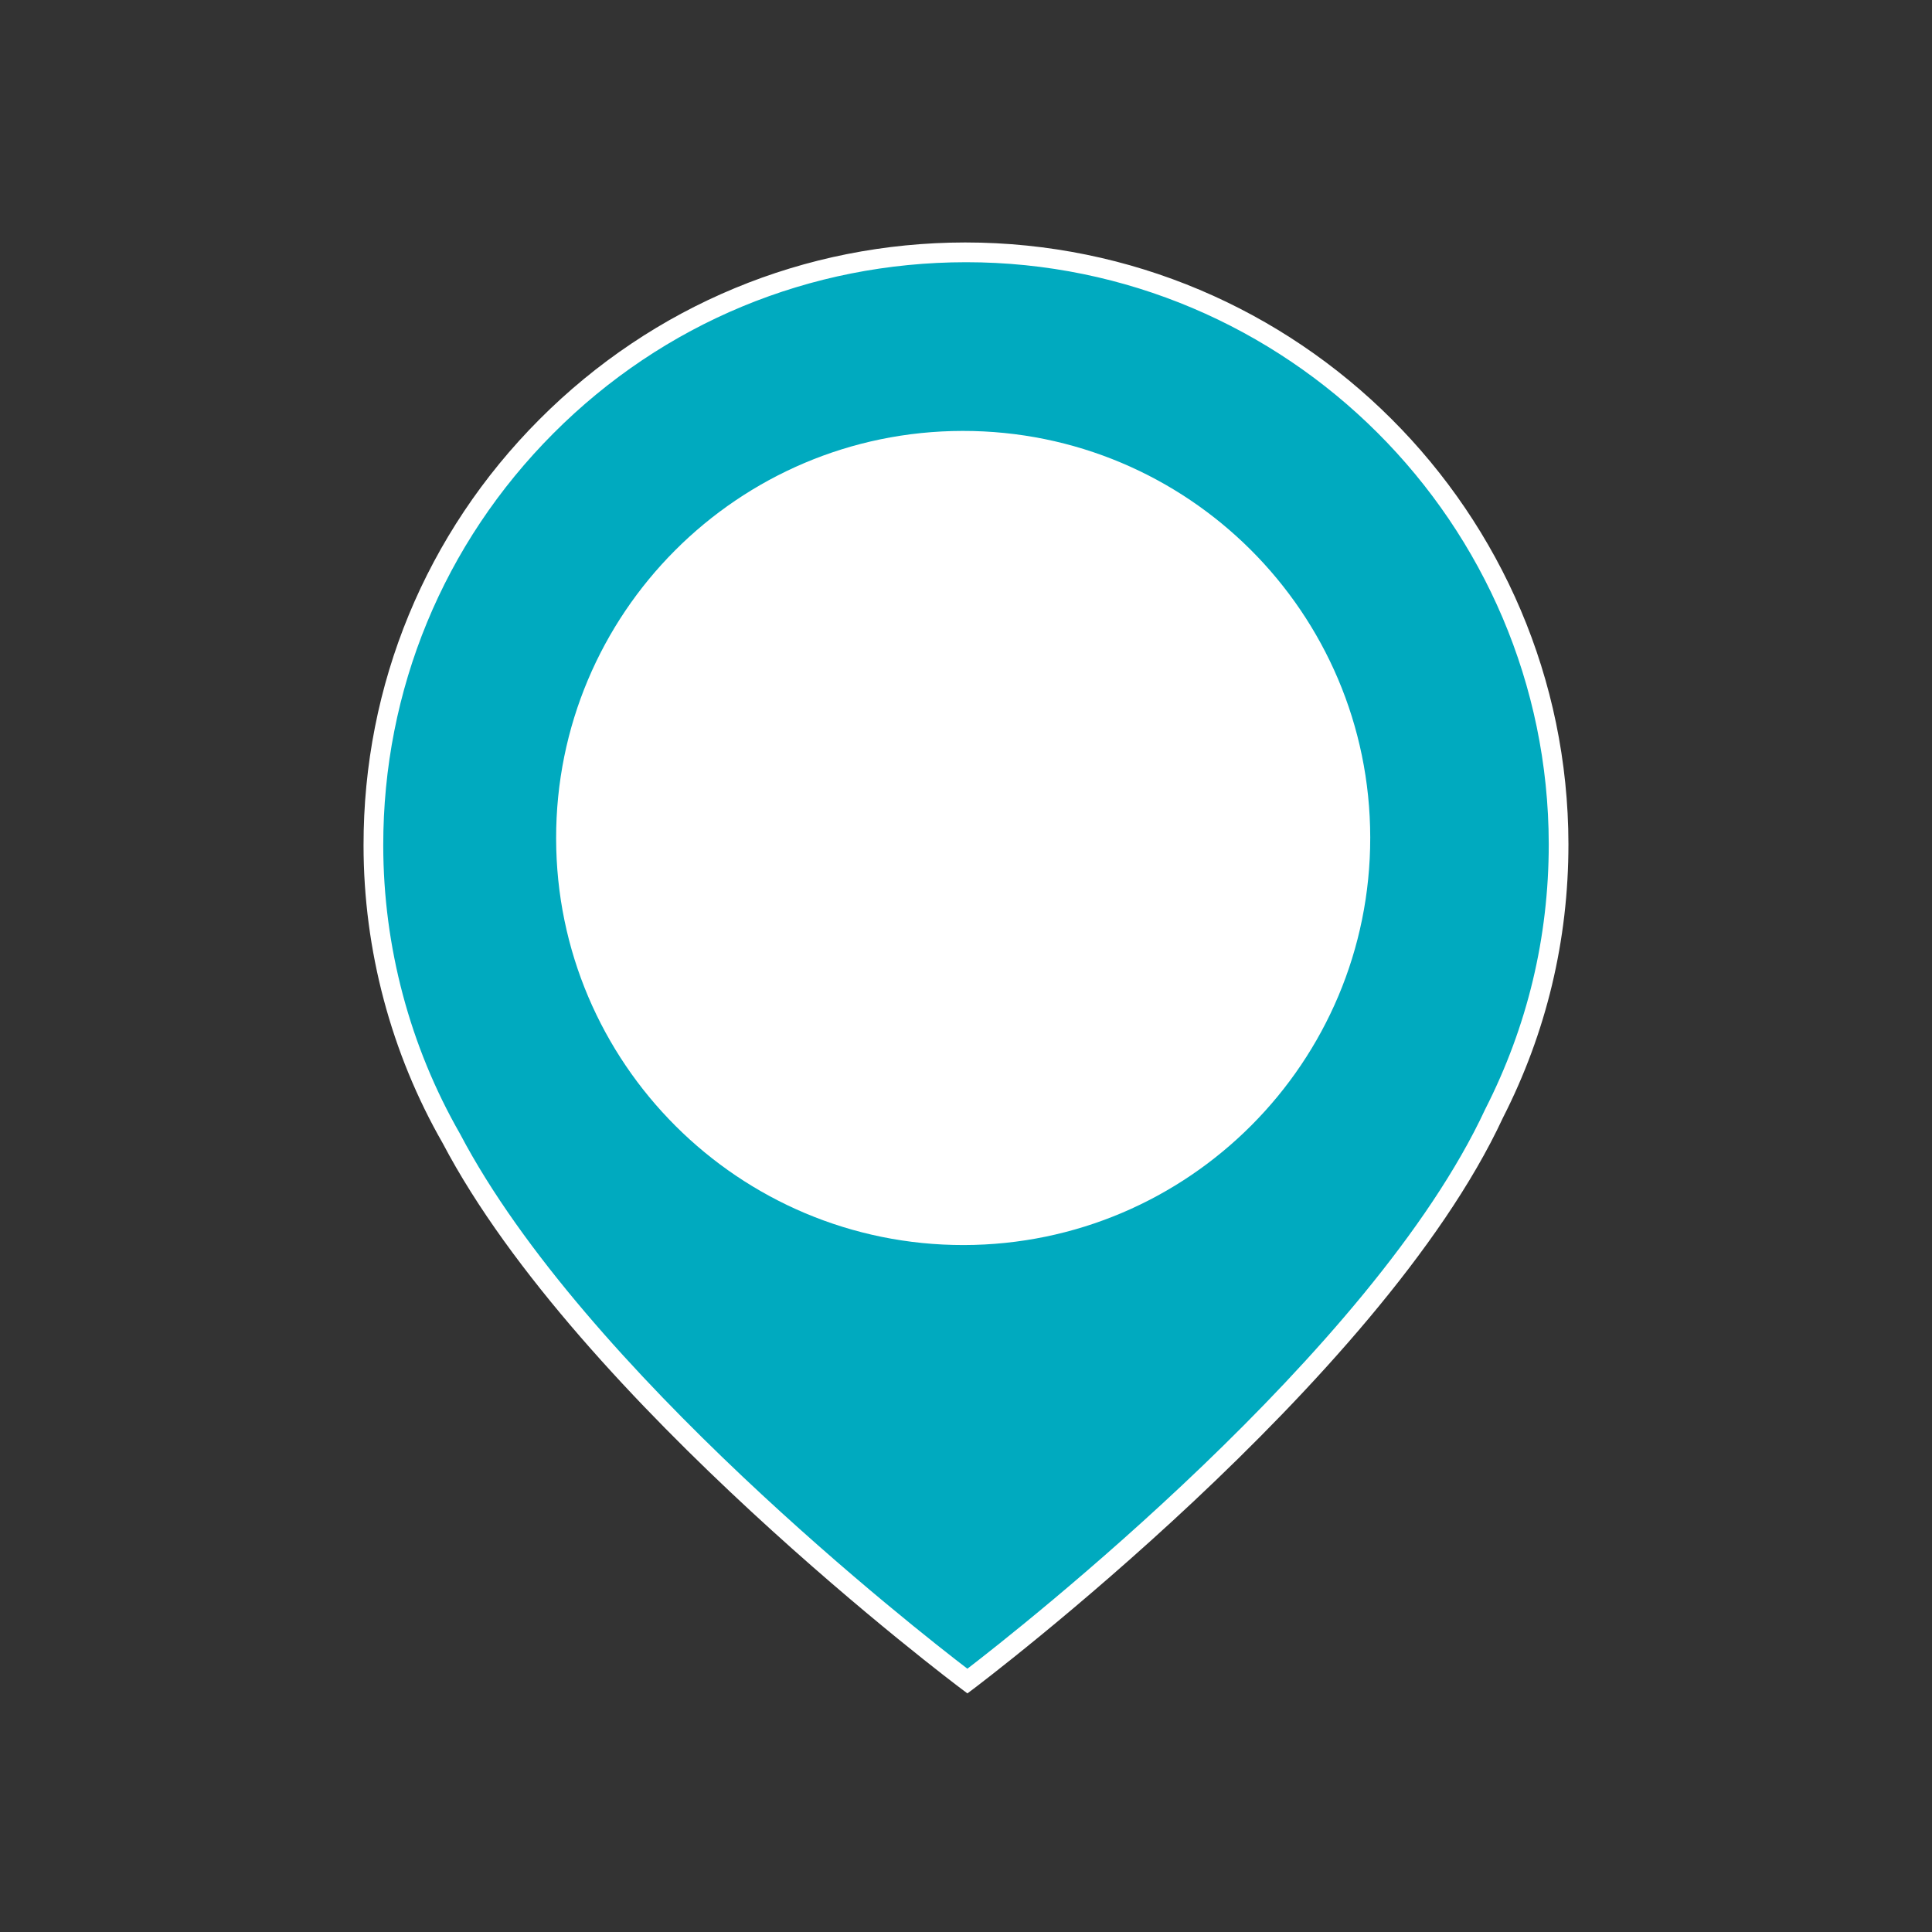
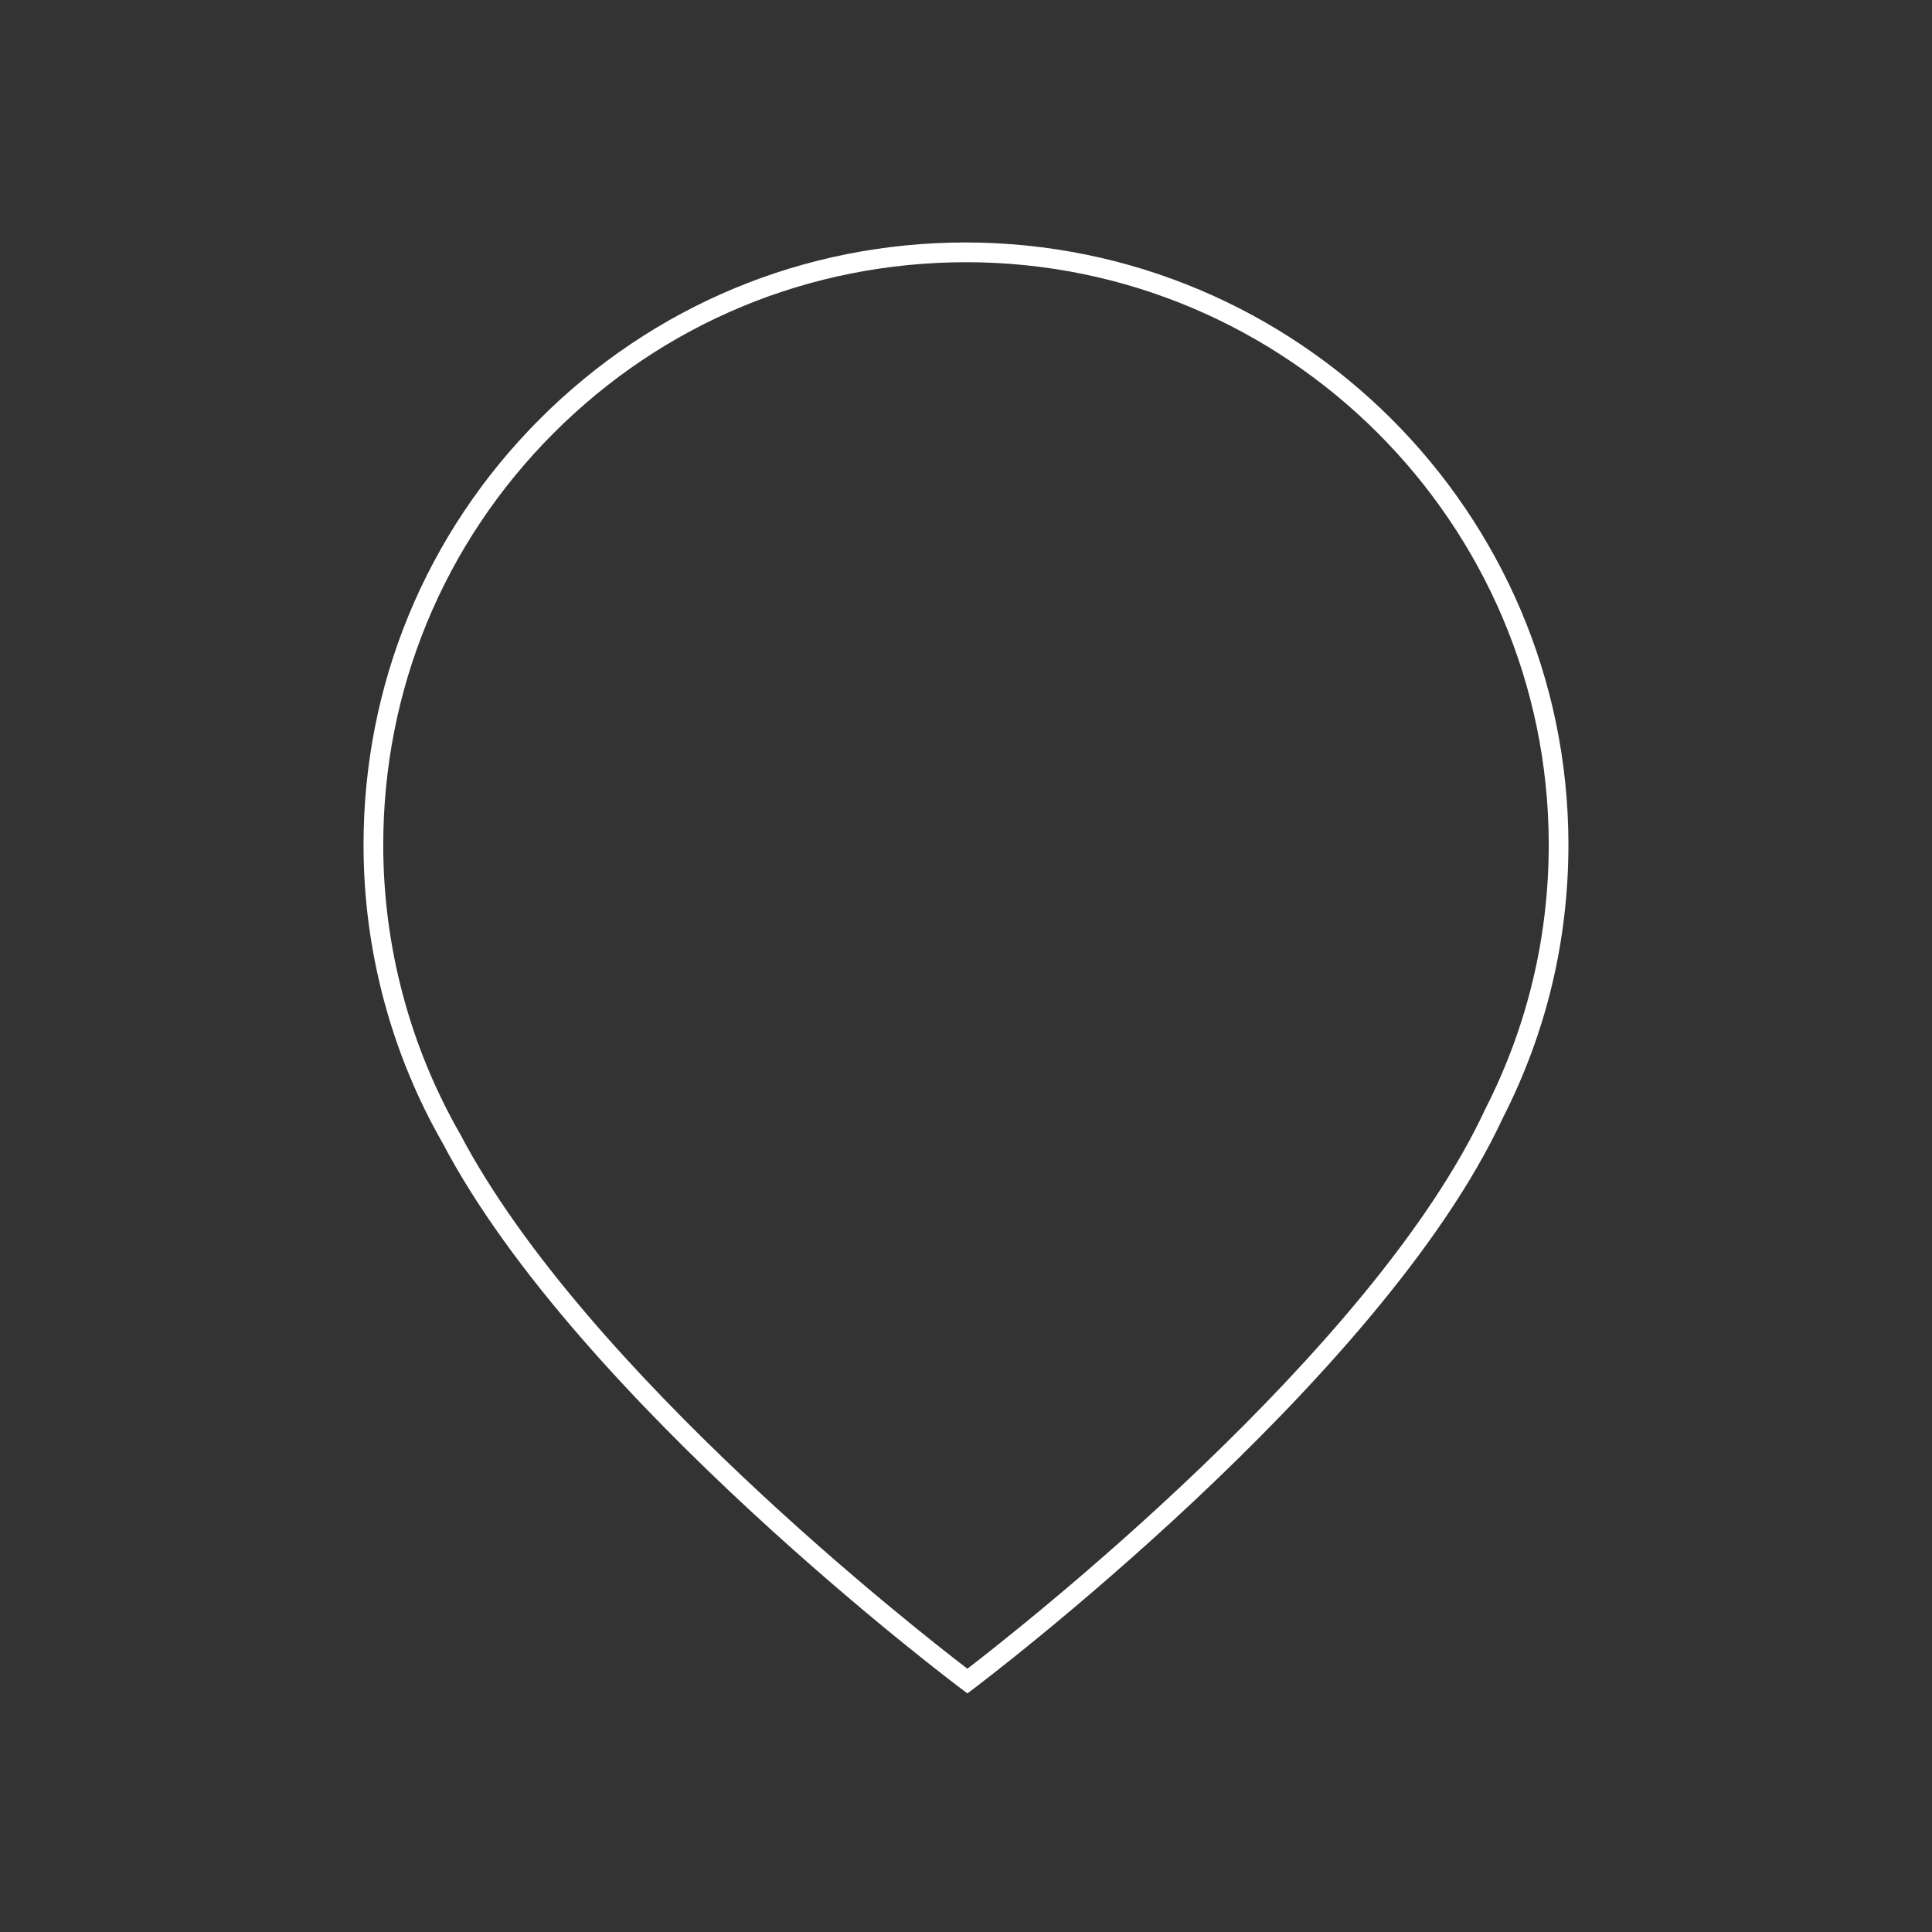
<svg xmlns="http://www.w3.org/2000/svg" version="1.1" id="Warstwa_1" x="0px" y="0px" width="100px" height="100px" viewBox="0 0 100 100" enable-background="new 0 0 100 100" xml:space="preserve">
  <rect x="0" y="0" width="100" height="100" fill="#333333" stroke="none" />
  <g>
    <g>
-       <path fill="#00AABF" d="M80.673,43.694C80.65,26.755,66.901,13.038,49.96,13.062c-16.932,0.013-30.654,13.767-30.633,30.704    c0.004,5.523,1.476,10.699,4.04,15.171c7.042,13.407,26.705,28.077,26.705,28.077s20.879-15.639,27.263-29.383    C79.467,53.447,80.673,48.712,80.673,43.694z" />
      <path fill="#FFFFFF" d="M50.073,87.65l-0.305-0.229c-0.198-0.146-19.837-14.894-26.853-28.248    c-2.675-4.665-4.095-9.999-4.098-15.409c-0.011-8.327,3.224-16.161,9.107-22.059c5.884-5.897,13.709-9.148,22.035-9.155    c17.213,0,31.201,13.97,31.223,31.142c0.001,4.983-1.141,9.75-3.394,14.17c-6.355,13.685-27.201,29.401-27.41,29.559L50.073,87.65    z M50.004,13.572c-8.096,0.006-15.666,3.151-21.357,8.855c-5.691,5.705-8.82,13.282-8.81,21.337    c0.003,5.233,1.377,10.391,3.972,14.919c6.439,12.257,23.746,25.765,26.263,27.689c2.598-1.995,20.963-16.389,26.801-28.957    c2.186-4.291,3.29-8.902,3.29-13.722C80.141,27.084,66.611,13.572,50.004,13.572z" />
    </g>
  </g>
  <g>
    <g>
-       <path fill="#FFFFFF" d="M70.923,43.348c0.013,11.635-9.409,21.077-21.045,21.096C38.243,64.453,28.797,55.029,28.785,43.4    c-0.017-11.639,9.407-21.083,21.042-21.096C61.466,22.292,70.911,31.709,70.923,43.348z" />
-     </g>
+       </g>
  </g>
</svg>